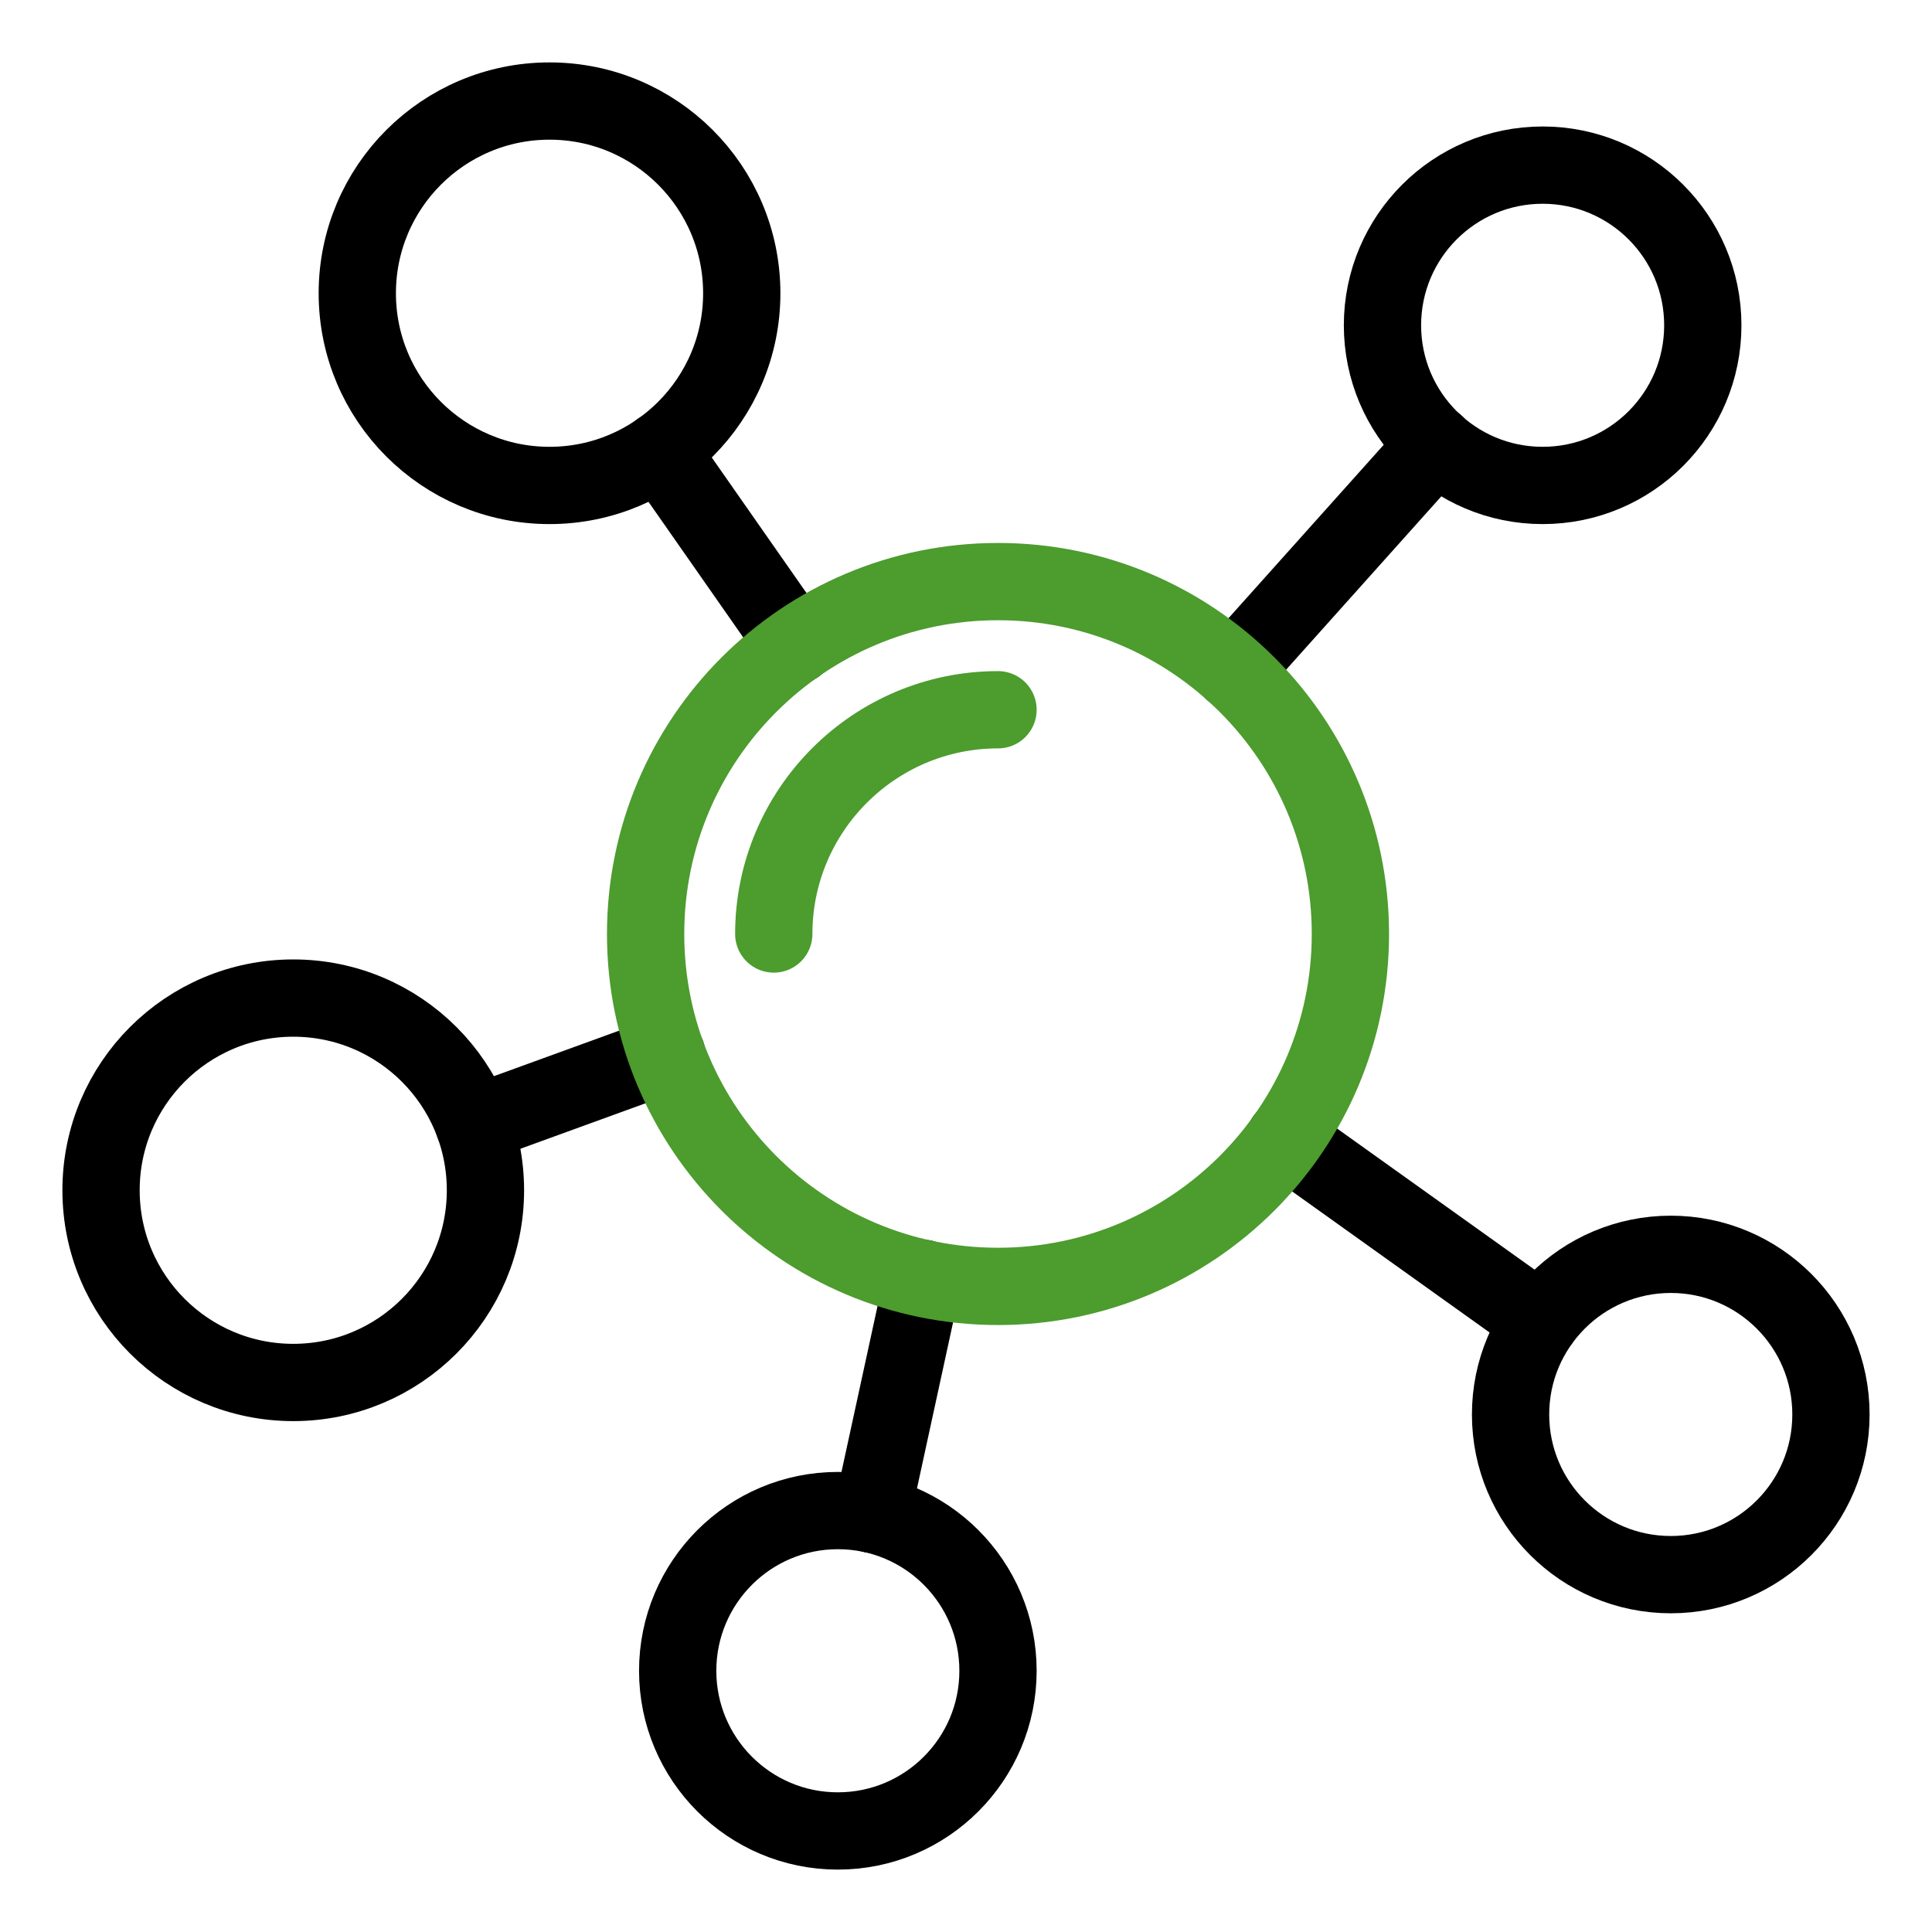
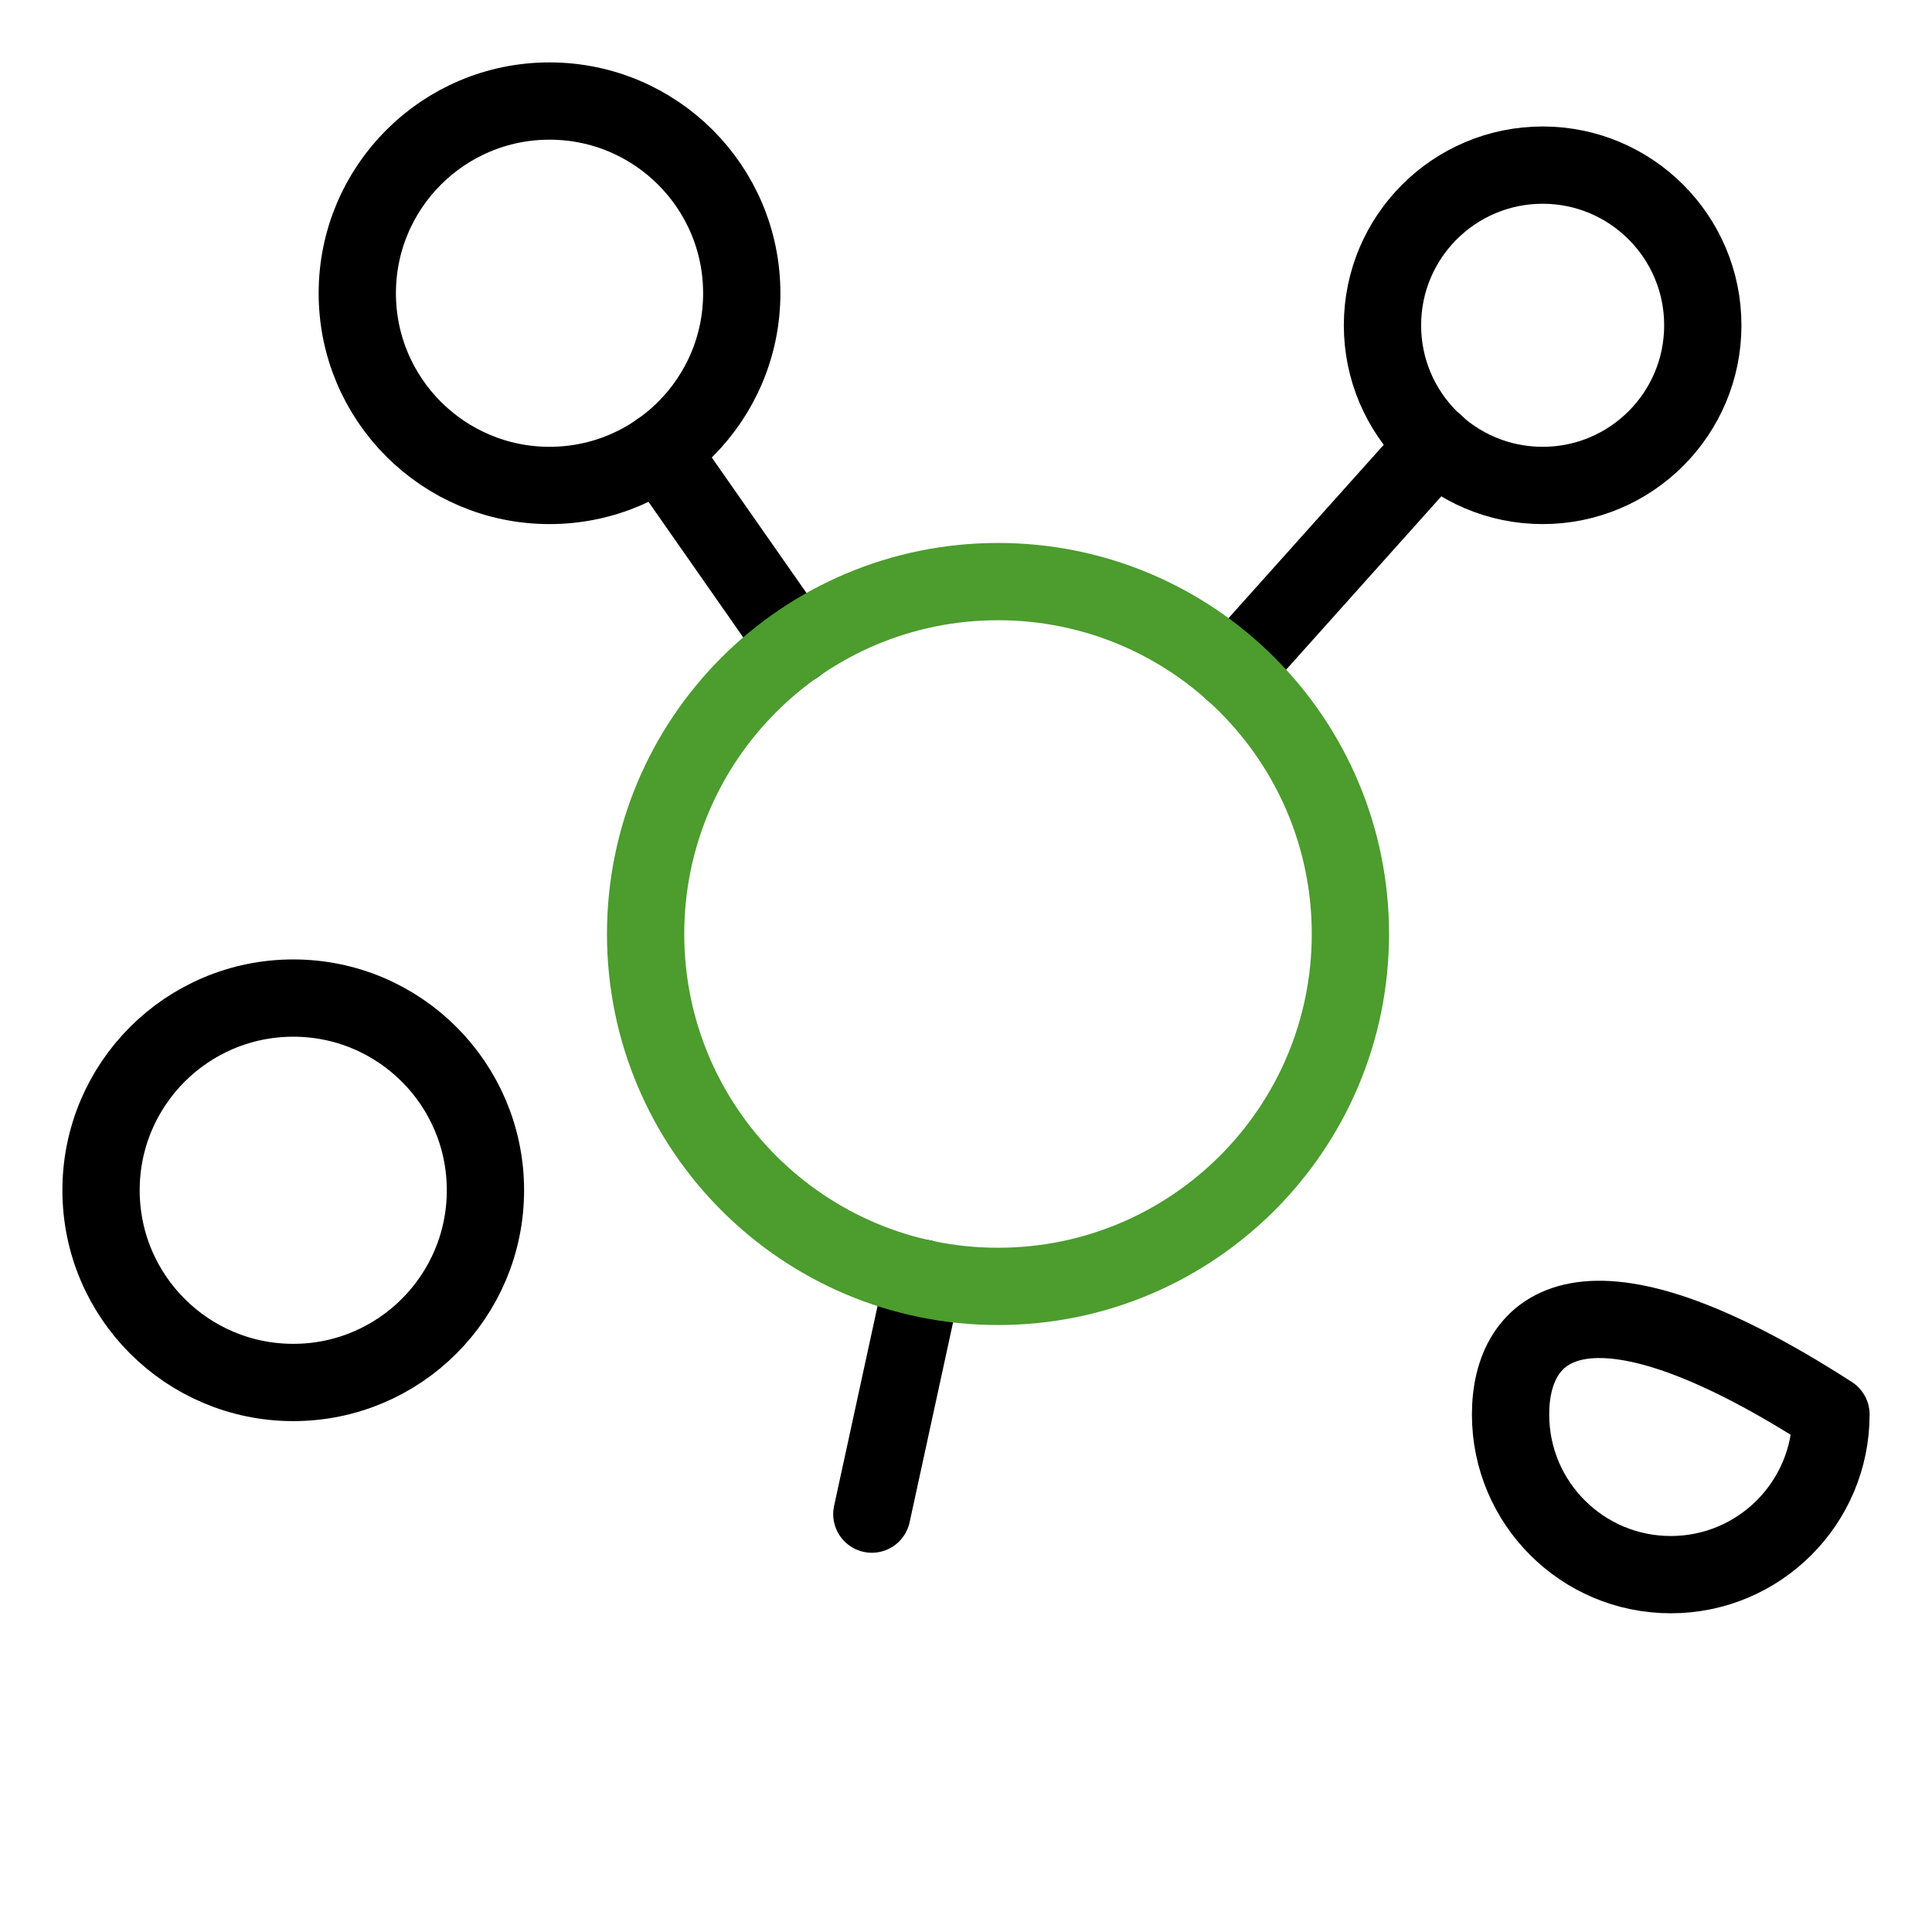
<svg xmlns="http://www.w3.org/2000/svg" width="30" height="30" viewBox="0 0 30 30" fill="none">
  <g clip-path="url(#clip0_275_6460)">
    <path d="M8.533 7.538C10.181 7.538 11.518 6.202 11.518 4.554C11.518 2.905 10.181 1.569 8.533 1.569C6.885 1.569 5.548 2.905 5.548 4.554C5.548 6.202 6.885 7.538 8.533 7.538Z" stroke="black" stroke-width="1.2" stroke-linecap="round" stroke-linejoin="round" />
    <path d="M4.554 21.467C6.202 21.467 7.538 20.131 7.538 18.482C7.538 16.834 6.202 15.498 4.554 15.498C2.905 15.498 1.569 16.834 1.569 18.482C1.569 20.131 2.905 21.467 4.554 21.467Z" stroke="black" stroke-width="1.2" stroke-linecap="round" stroke-linejoin="round" />
    <path d="M23.954 7.538C25.328 7.538 26.441 6.425 26.441 5.051C26.441 3.678 25.328 2.564 23.954 2.564C22.58 2.564 21.467 3.678 21.467 5.051C21.467 6.425 22.58 7.538 23.954 7.538Z" stroke="black" stroke-width="1.2" stroke-linecap="round" stroke-linejoin="round" />
-     <path d="M25.944 24.451C27.317 24.451 28.431 23.338 28.431 21.964C28.431 20.591 27.317 19.477 25.944 19.477C24.57 19.477 23.456 20.591 23.456 21.964C23.456 23.338 24.57 24.451 25.944 24.451Z" stroke="black" stroke-width="1.2" stroke-linecap="round" stroke-linejoin="round" />
-     <path d="M13.01 28.431C14.384 28.431 15.497 27.317 15.497 25.944C15.497 24.57 14.384 23.456 13.01 23.456C11.636 23.456 10.523 24.57 10.523 25.944C10.523 27.317 11.636 28.431 13.01 28.431Z" stroke="black" stroke-width="1.2" stroke-linecap="round" stroke-linejoin="round" />
+     <path d="M25.944 24.451C27.317 24.451 28.431 23.338 28.431 21.964C24.57 19.477 23.456 20.591 23.456 21.964C23.456 23.338 24.57 24.451 25.944 24.451Z" stroke="black" stroke-width="1.2" stroke-linecap="round" stroke-linejoin="round" />
    <path d="M12.359 10.021L10.245 6.996" stroke="black" stroke-width="1.2" stroke-linecap="round" stroke-linejoin="round" />
    <path d="M22.297 6.901L19.144 10.423" stroke="black" stroke-width="1.2" stroke-linecap="round" stroke-linejoin="round" />
-     <path d="M23.919 20.517L19.95 17.681" stroke="black" stroke-width="1.2" stroke-linecap="round" stroke-linejoin="round" />
    <path d="M14.334 19.85L13.538 23.511" stroke="black" stroke-width="1.2" stroke-linecap="round" stroke-linejoin="round" />
-     <path d="M10.354 16.373L7.359 17.462" stroke="black" stroke-width="1.2" stroke-linecap="round" stroke-linejoin="round" />
    <path d="M15.497 19.975C18.519 19.975 20.969 17.525 20.969 14.503C20.969 11.481 18.519 9.031 15.497 9.031C12.475 9.031 10.025 11.481 10.025 14.503C10.025 17.525 12.475 19.975 15.497 19.975Z" stroke="#4C9C2E" stroke-width="1.2" stroke-linecap="round" stroke-linejoin="round" />
-     <path d="M12.015 14.503C12.015 12.582 13.577 11.021 15.497 11.021" stroke="#4C9C2E" stroke-width="1.2" stroke-linecap="round" stroke-linejoin="round" />
  </g>
  <defs>
    <clipPath id="clip0_275_6460">
      <rect width="30" height="30" fill="white" />
    </clipPath>
  </defs>
</svg>